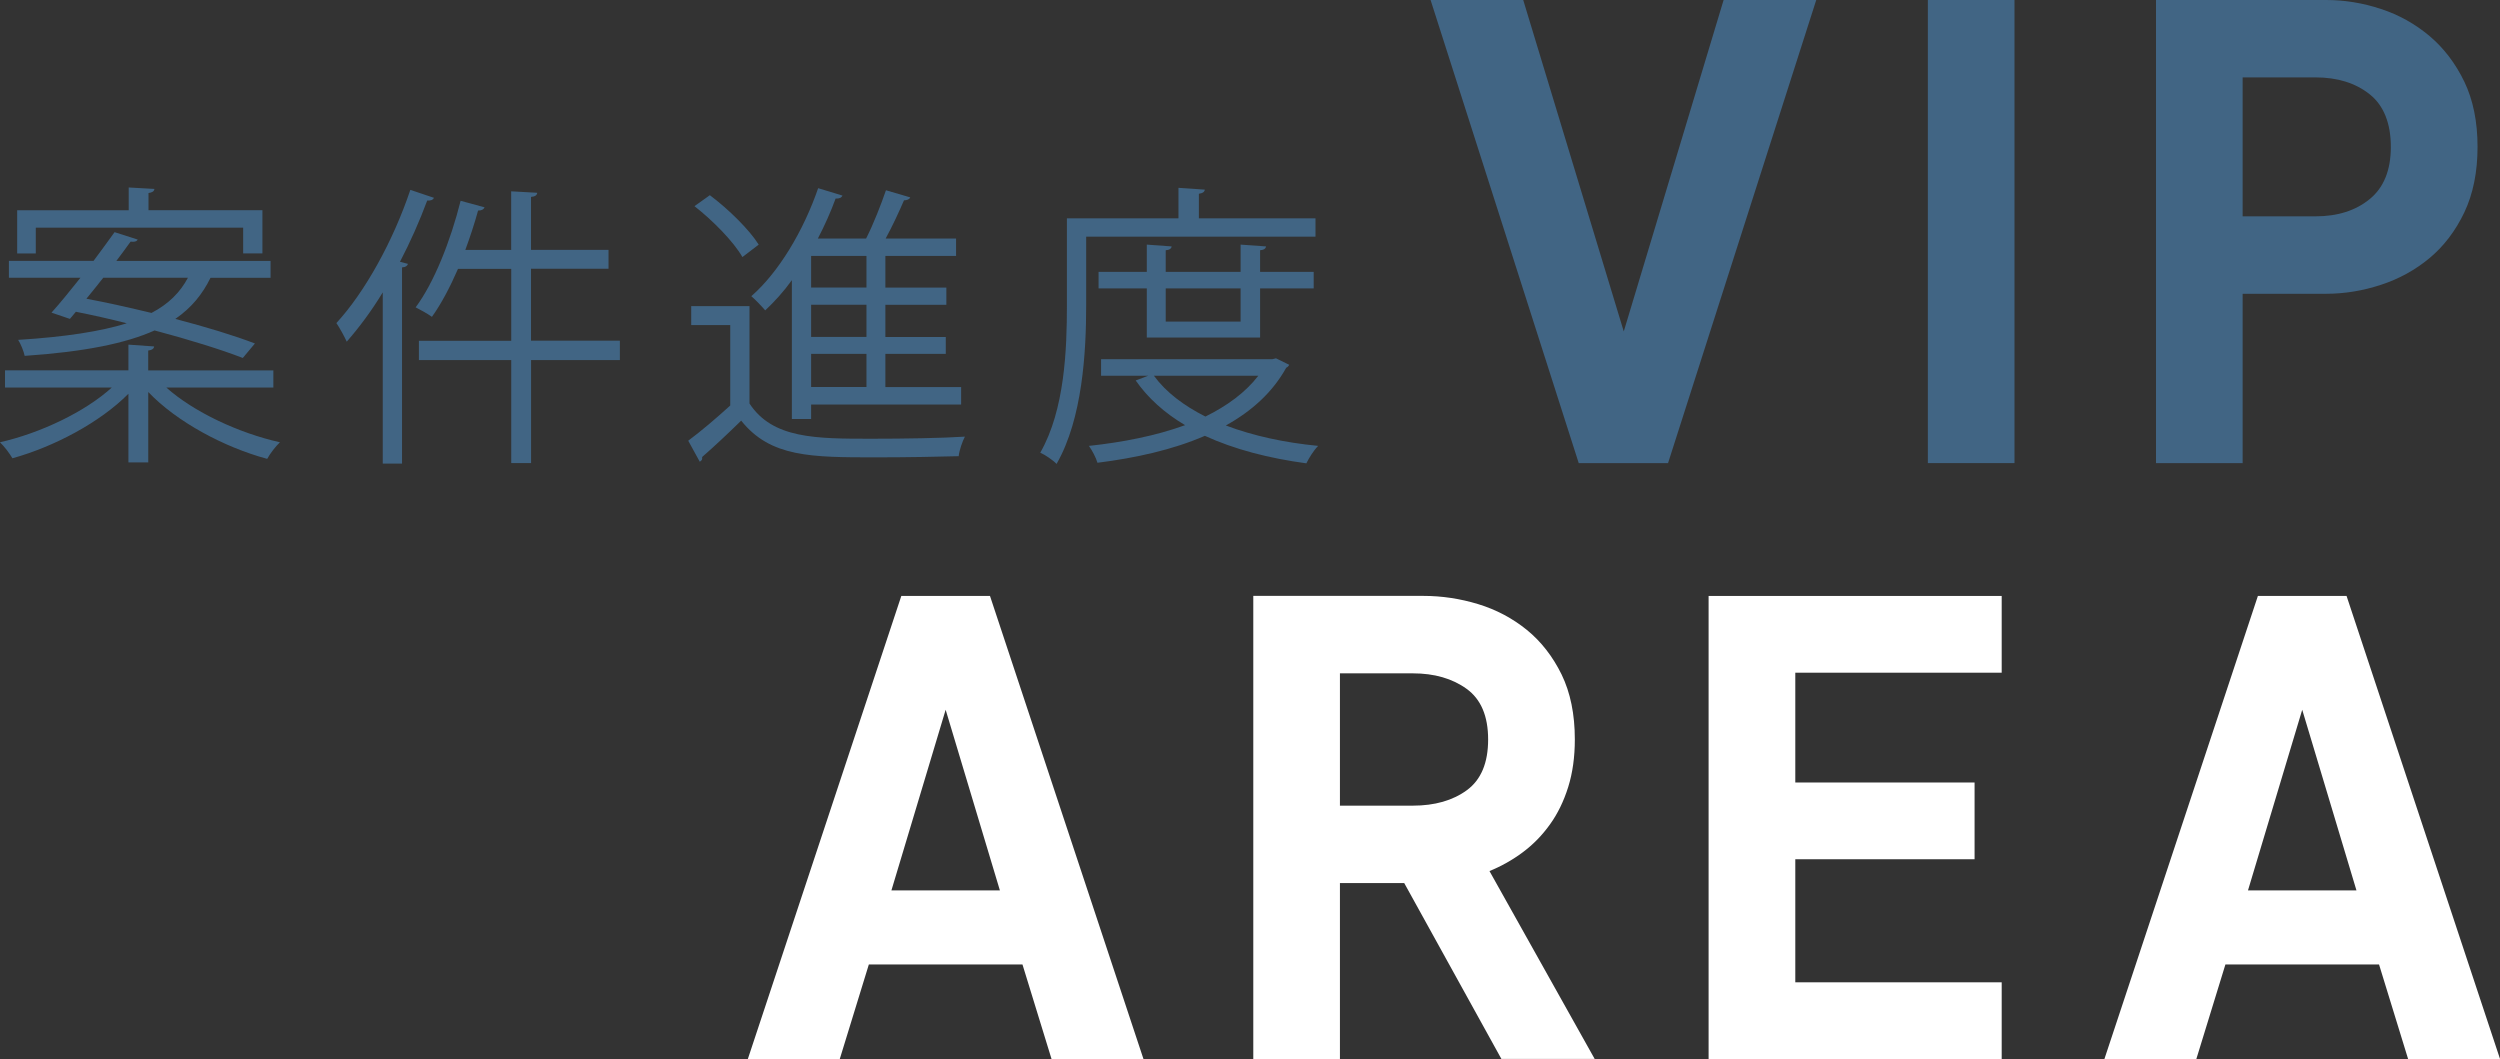
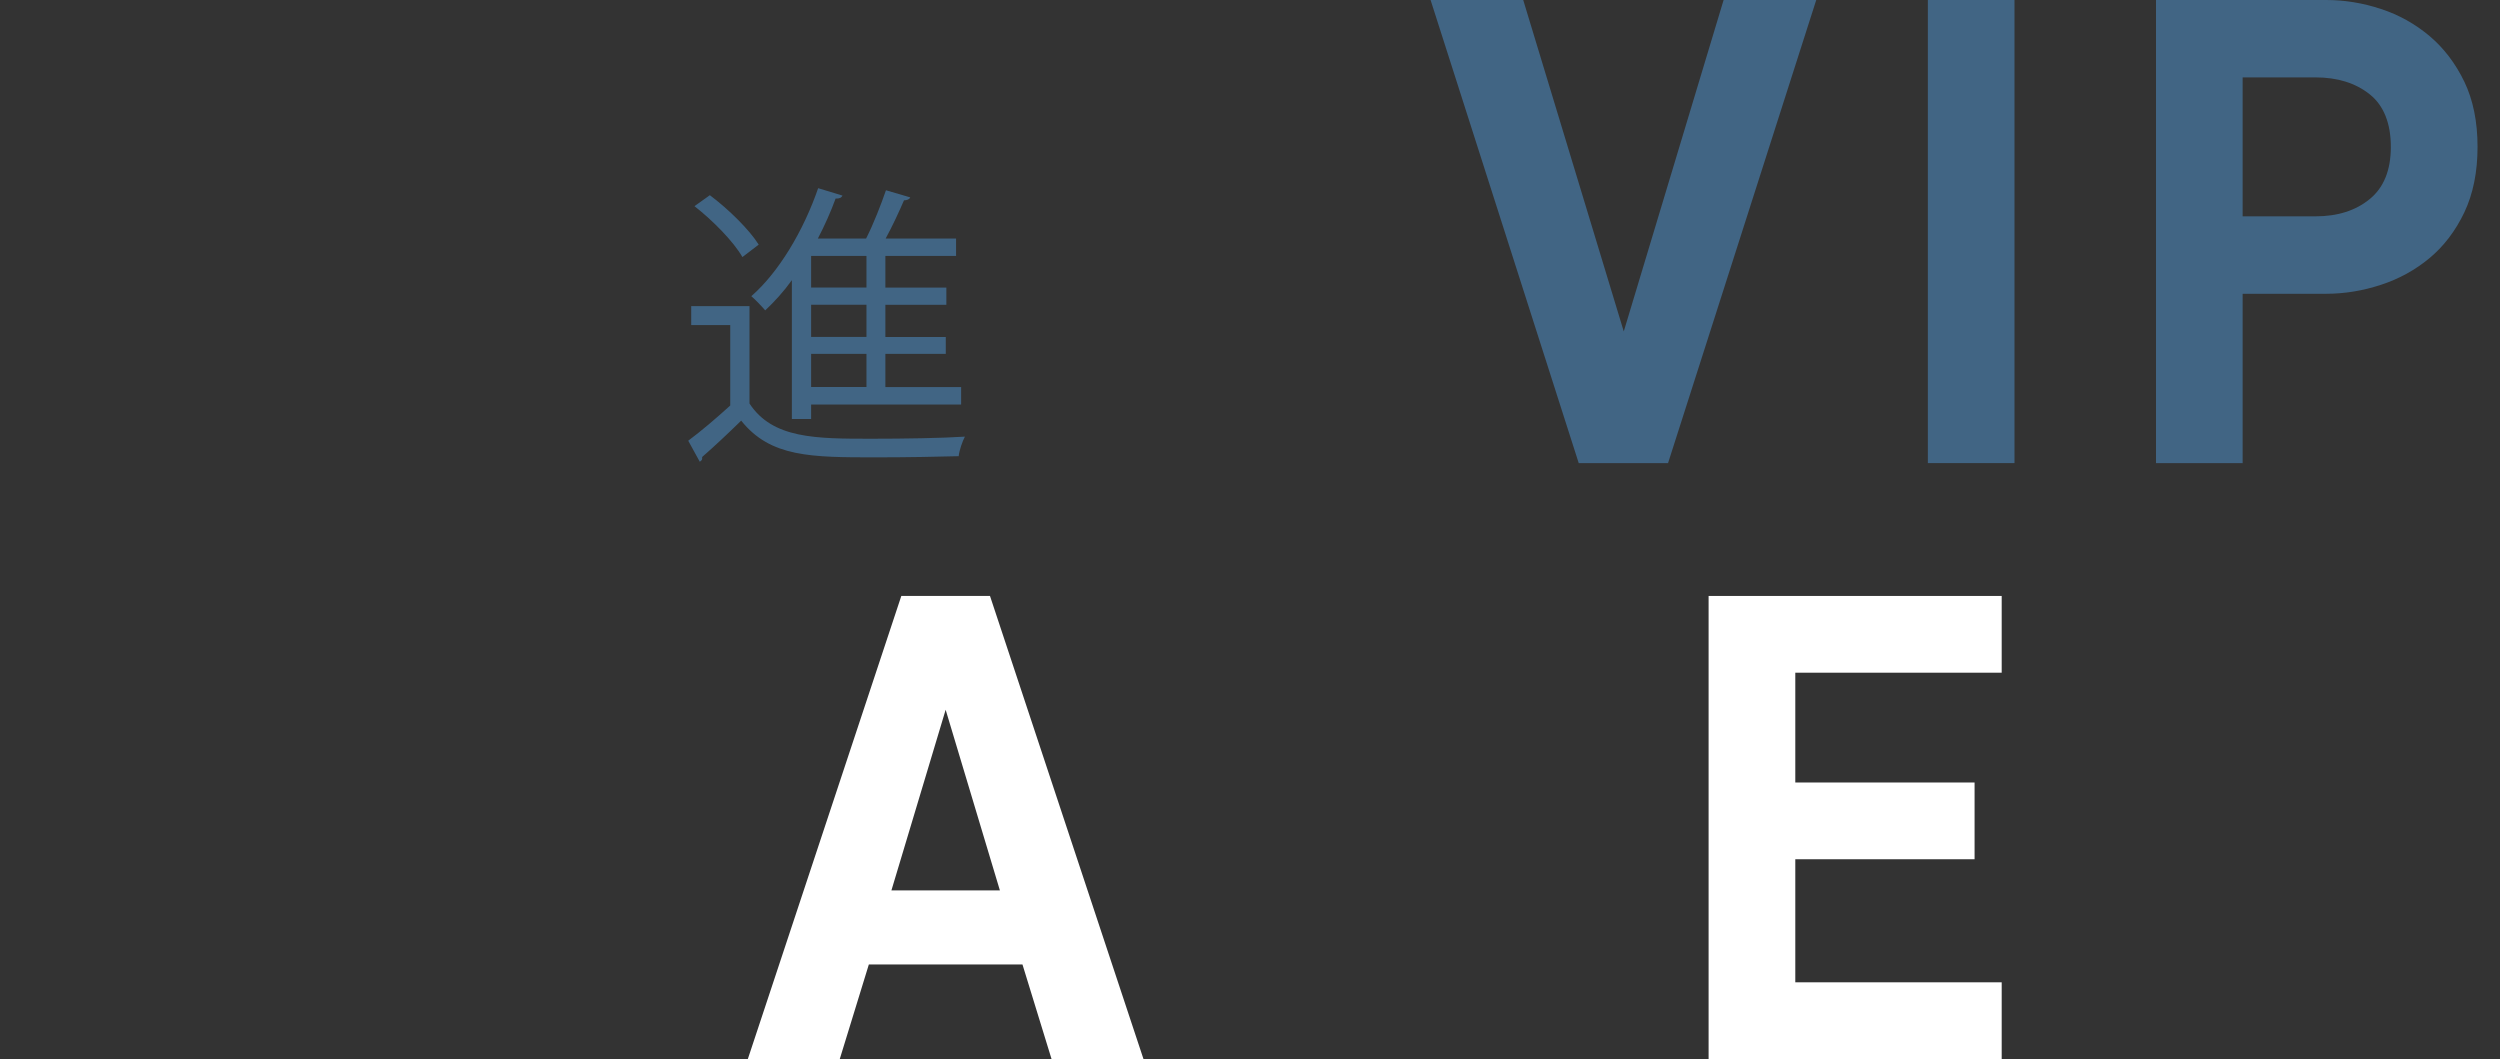
<svg xmlns="http://www.w3.org/2000/svg" id="_圖層_1" viewBox="0 0 429.65 182">
  <rect x="0" y="0" width="429.65" height="182" fill="#333333" stroke="none" />
  <defs>
    <style>.cls-1{fill:#fff;}.cls-2{fill:#416584;}</style>
  </defs>
  <path class="cls-2" d="m296.22,0h15.92l-25.47,79.59h-15.35L245.86,0h15.92l17.28,56.96L296.22,0Z" />
  <path class="cls-2" d="m346.21,79.59h-14.89V0h14.89v79.59Z" />
  <path class="cls-2" d="m385.42,50.48v29.11h-14.89V0h29.22c3.18,0,6.33.51,9.44,1.54,3.11,1.02,5.89,2.58,8.36,4.66,2.46,2.08,4.45,4.7,5.97,7.84,1.51,3.15,2.27,6.88,2.27,11.2s-.76,8.07-2.27,11.26c-1.52,3.18-3.51,5.8-5.97,7.85-2.46,2.05-5.25,3.58-8.36,4.6-3.11,1.02-6.25,1.54-9.44,1.54h-14.33Zm12.51-13.3c3.79,0,6.9-.98,9.32-2.96,2.42-1.97,3.64-4.96,3.64-8.98s-1.21-7.11-3.64-9.04c-2.43-1.93-5.53-2.9-9.32-2.9h-12.51v23.88h12.51Z" />
  <path class="cls-1" d="m175.7,165.75h-26.38l-5,16.26h-15.8l26.38-79.59h15.24l26.38,79.59h-15.8l-5-16.26Zm-22.51-12.73h18.65l-9.32-31.04-9.32,31.04Z" />
-   <path class="cls-1" d="m241.31,151.76h-11.03v30.24h-14.89v-79.59h29.22c3.18,0,6.33.47,9.44,1.42,3.11.95,5.89,2.43,8.36,4.43,2.46,2.01,4.45,4.57,5.97,7.67,1.51,3.11,2.27,6.82,2.27,11.14,0,3.03-.38,5.76-1.14,8.19-.76,2.43-1.8,4.57-3.13,6.42-1.33,1.86-2.88,3.45-4.66,4.78-1.78,1.33-3.7,2.41-5.74,3.24l18.08,32.29h-16.03l-16.71-30.24Zm1.48-13.3c3.79,0,6.9-.89,9.32-2.67,2.42-1.78,3.64-4.68,3.64-8.7s-1.23-6.92-3.69-8.7c-2.46-1.78-5.55-2.67-9.27-2.67h-12.51v22.74h12.51Z" />
  <path class="cls-1" d="m293.64,102.42h50.37v13.19h-35.47v18.87h30.81v13.19h-30.81v21.15h35.47v13.19h-50.37v-79.59Z" />
-   <path class="cls-1" d="m408.84,165.75h-26.38l-5,16.26h-15.8l26.38-79.59h15.24l26.38,79.59h-15.8l-5-16.26Zm-22.51-12.73h18.65l-9.32-31.04-9.32,31.04Z" />
-   <path class="cls-2" d="m46.99,66.6h-18.41c4.73,4.22,12.46,7.83,19.53,9.41-.71.66-1.73,1.98-2.19,2.85-7.37-1.98-15.56-6.36-20.44-11.49v12.1h-3.41v-11.8c-4.88,4.93-12.77,9.1-19.94,11.09-.46-.81-1.42-2.08-2.14-2.75,6.97-1.58,14.65-5.24,19.22-9.41H.86v-2.95h21.21v-4.42l4.42.31c-.05.36-.31.61-1.02.71v3.41h21.51v2.95Zm-34.99-11.8l-3.15-1.07c1.47-1.63,3.2-3.76,4.98-6H1.53v-2.9h14.55c1.27-1.73,2.54-3.41,3.61-4.93l3.97,1.27c-.1.25-.46.46-1.22.36-.71,1.02-1.58,2.14-2.44,3.31h26.5v2.9h-10.32c-1.37,2.8-3.25,5.14-6.05,7.07,5.24,1.37,10.12,2.85,13.68,4.22l-2.08,2.49c-3.66-1.42-9.21-3.15-15.16-4.73-4.88,2.19-11.9,3.66-22.33,4.37-.15-.76-.66-2.03-1.12-2.75,8.19-.51,14.24-1.47,18.67-2.85-2.95-.76-5.95-1.42-8.75-1.98l-1.02,1.22Zm-5.85-15.66v4.42h-3.2v-7.42h19.17v-3.92l4.42.25c-.05.41-.36.61-1.02.71v2.95h19.58v7.42h-3.31v-4.42H6.15Zm11.6,8.59c-.97,1.22-1.93,2.44-2.9,3.61,3.56.66,7.37,1.53,11.19,2.44,3-1.58,4.93-3.56,6.26-6.05h-14.55Z" />
-   <path class="cls-2" d="m65.79,50.23c-1.93,3.2-4.07,6.05-6.2,8.49-.36-.81-1.22-2.39-1.78-3.2,4.88-5.29,9.76-14.09,12.71-22.89l4.07,1.37c-.2.36-.56.51-1.17.46-1.32,3.56-2.9,7.12-4.68,10.53l1.37.36c-.1.31-.36.56-1.02.61v33.72h-3.31v-29.45Zm40.74,8.34v3.31h-15.26v17.7h-3.41v-17.7h-15.87v-3.31h15.87v-12.36h-9.15c-1.37,3.15-2.9,6.05-4.48,8.24-.71-.51-1.98-1.22-2.8-1.63,3.15-4.22,6-11.39,7.73-18.31l4.12,1.12c-.15.36-.51.56-1.12.56-.61,2.24-1.37,4.53-2.19,6.76h7.88v-10.07l4.48.25c-.05.41-.36.66-1.07.71v9.1h13.32v3.25h-13.32v12.36h15.26Z" />
  <path class="cls-2" d="m128.81,52.62v16.73c3.97,6.05,11.39,6.05,20.95,6.05,5.59,0,12.1-.1,16.07-.36-.41.76-.97,2.34-1.07,3.36-3.51.1-9.1.2-14.14.2-11.19,0-18.21,0-23.24-6.31-2.34,2.29-4.73,4.53-6.71,6.25.05.41-.05.61-.41.81l-1.98-3.61c2.19-1.63,4.83-3.87,7.22-6.05v-13.83h-6.71v-3.25h10.02Zm-6.81-19.07c3.2,2.39,6.81,5.95,8.39,8.49l-2.8,2.14c-1.47-2.59-5.03-6.25-8.24-8.75l2.64-1.88Zm14.09,38.45v-23.85c-1.42,1.98-3,3.71-4.58,5.19-.56-.66-1.68-1.83-2.39-2.44,4.68-4.07,8.95-11.19,11.49-18.56l4.17,1.27c-.15.36-.56.56-1.17.51-.86,2.34-1.88,4.63-3.05,6.87h8.29c1.27-2.49,2.59-5.9,3.41-8.29l4.17,1.22c-.1.3-.51.51-1.07.51-.81,1.88-1.98,4.42-3.15,6.56h12.1v3h-12.15v5.44h10.48v2.95h-10.48v5.54h10.38v2.9h-10.38v5.7h13.02v3h-25.78v2.49h-3.31Zm12.82-22.58v-5.44h-9.51v5.44h9.51Zm0,8.49v-5.54h-9.51v5.54h9.51Zm0,8.6v-5.7h-9.51v5.7h9.51Z" />
-   <path class="cls-2" d="m226.09,40.67h-39.42v11.8c0,7.93-.61,19.48-5.09,27.26-.56-.61-1.98-1.58-2.8-1.93,4.22-7.37,4.58-17.85,4.58-25.33v-14.95h19.17v-5.24l4.53.31c-.05.36-.31.61-1.02.71v4.22h20.04v3.15Zm-6.82,20.9l2.29,1.12c-.1.25-.31.41-.51.51-2.34,4.22-5.95,7.48-10.38,9.92,4.68,1.78,10.07,2.95,15.87,3.51-.76.76-1.58,2.08-2.03,3-6.41-.87-12.36-2.39-17.44-4.73-5.49,2.39-11.9,3.81-18.46,4.63-.25-.87-.92-2.14-1.47-2.9,5.75-.61,11.49-1.73,16.53-3.56-3.51-2.08-6.36-4.63-8.49-7.68l2.14-.81h-8.09v-2.85h29.45l.61-.15Zm-2.7-3.56h-19.48v-8.44h-8.29v-2.85h8.29v-4.68l4.27.31c-.05.36-.36.61-1.02.66v3.71h12.87v-4.68l4.37.31c-.05.36-.36.61-1.02.66v3.71h9.21v2.85h-9.21v8.44Zm-18.26,6.56c2.08,2.85,5.14,5.14,8.85,7.02,3.71-1.83,6.87-4.12,9.1-7.02h-17.95Zm14.9-15h-12.87v5.7h12.87v-5.7Z" />
</svg>